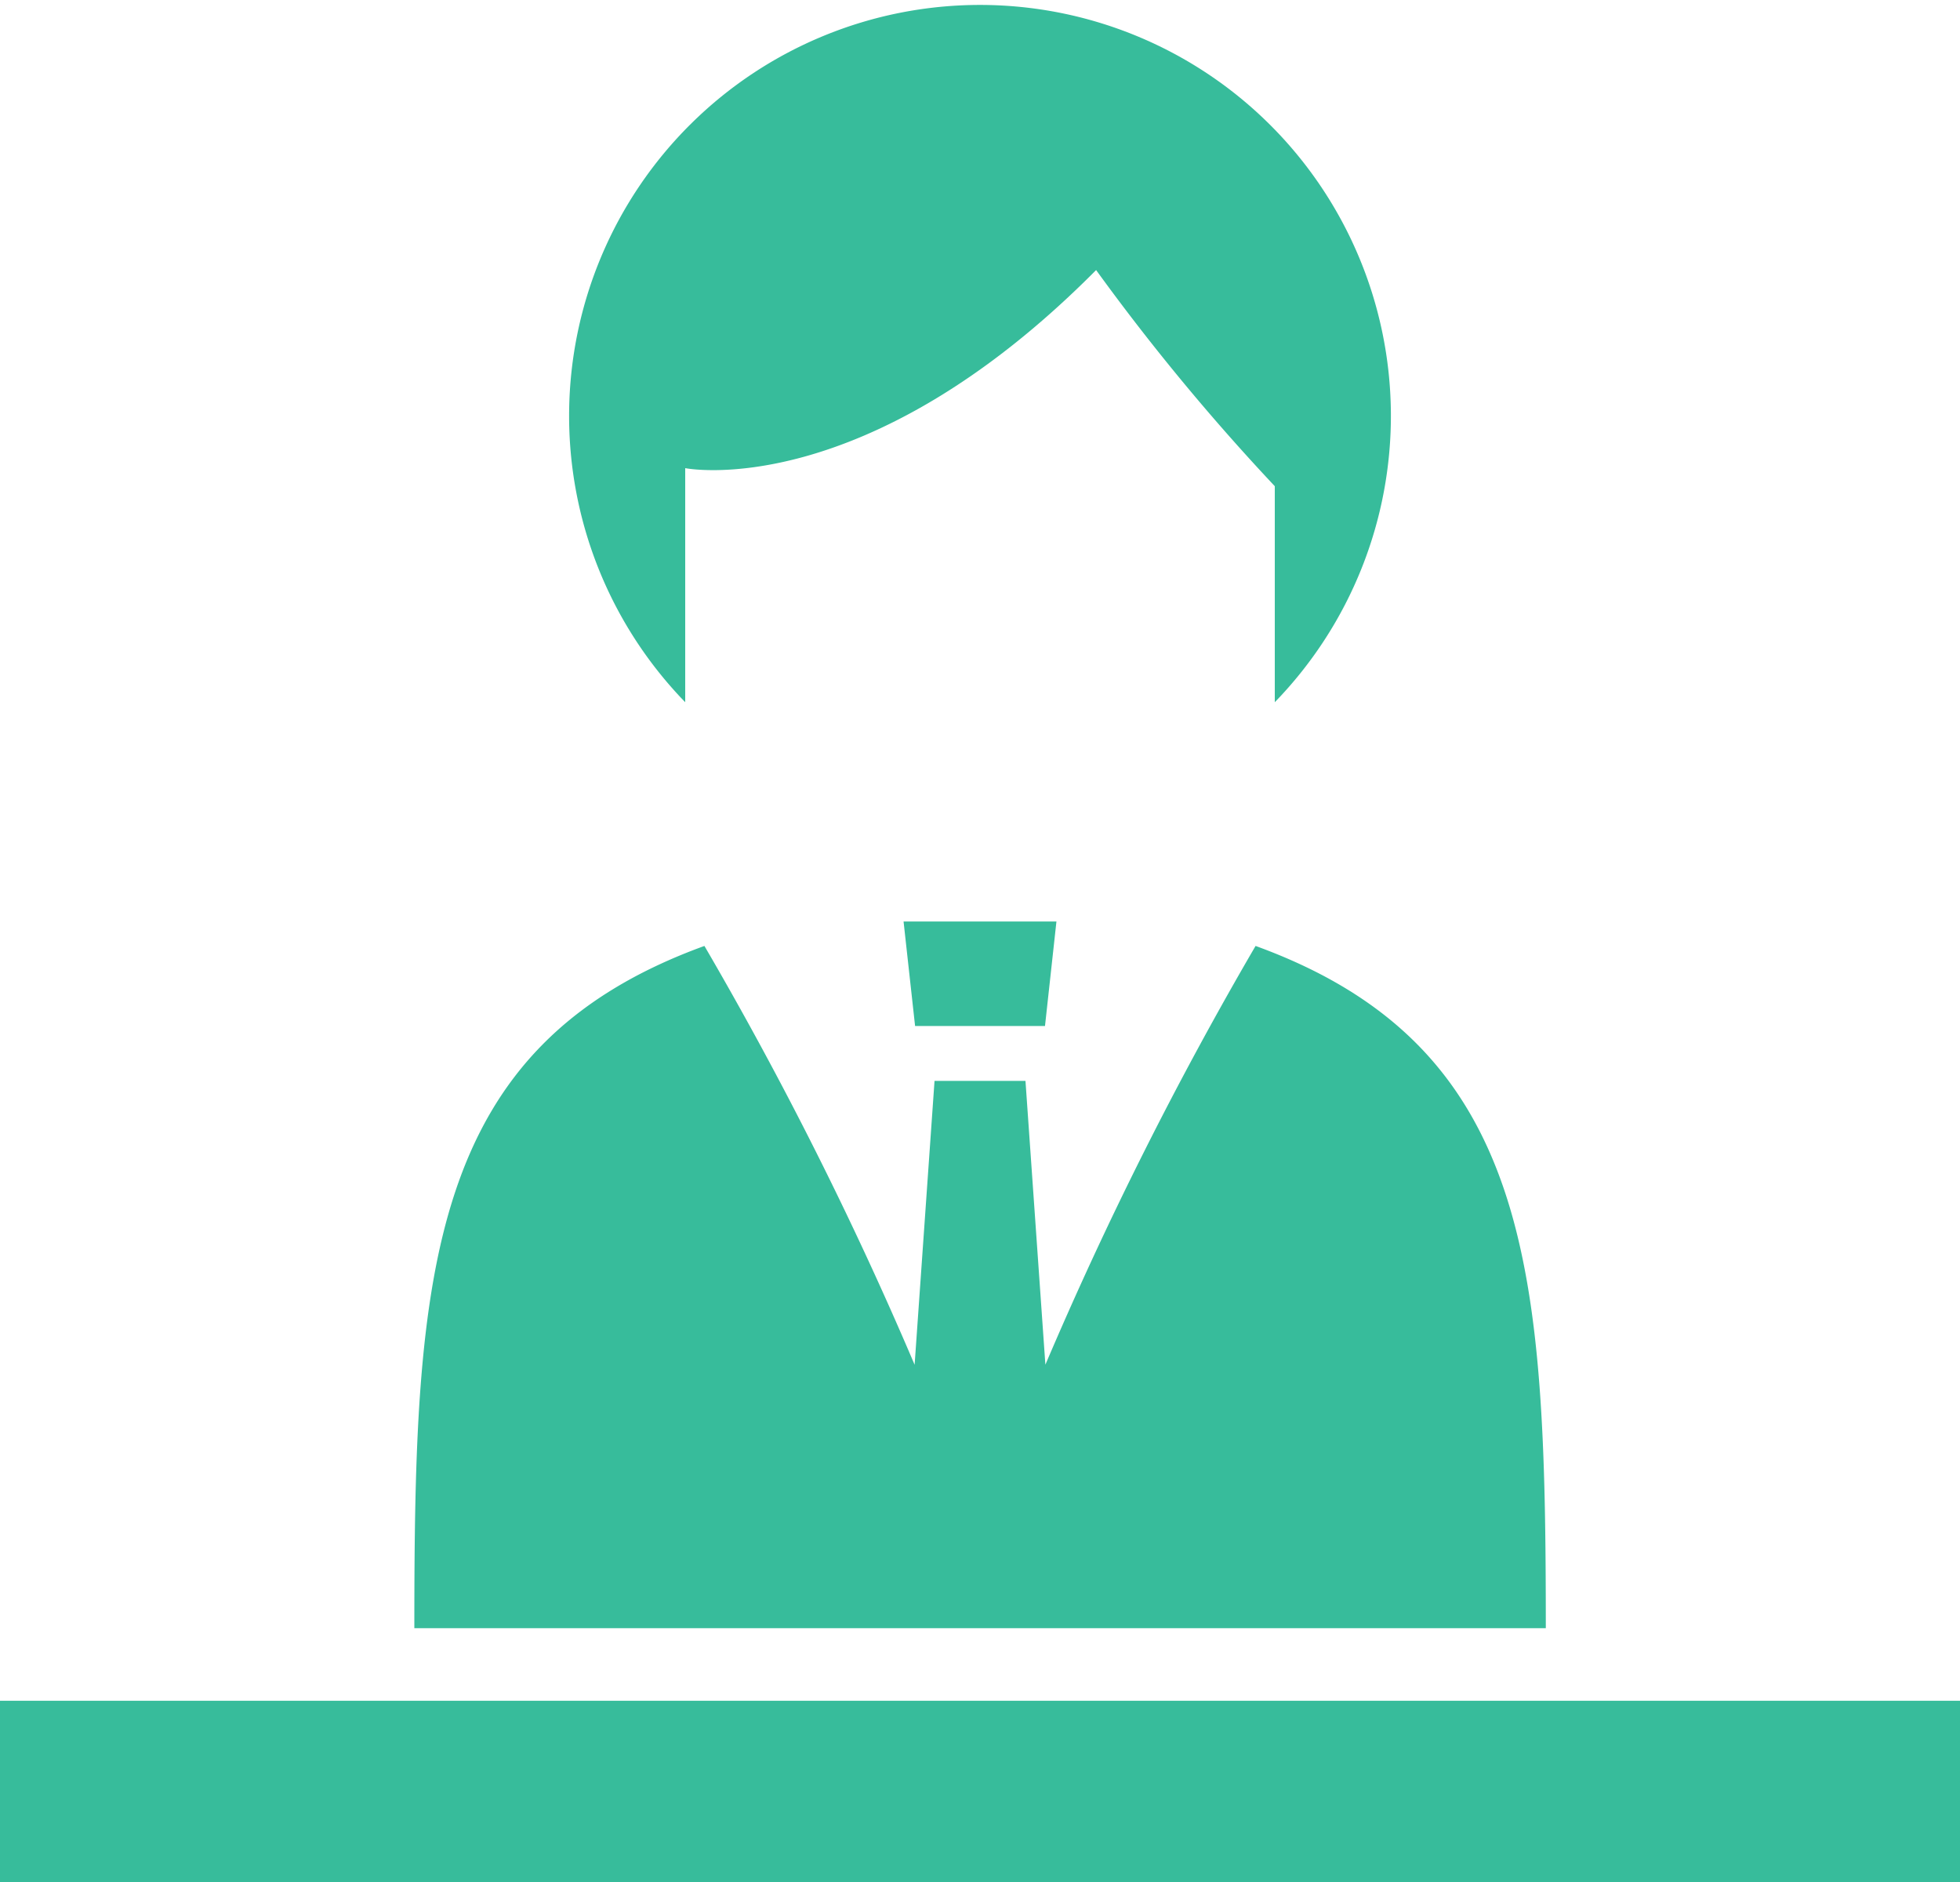
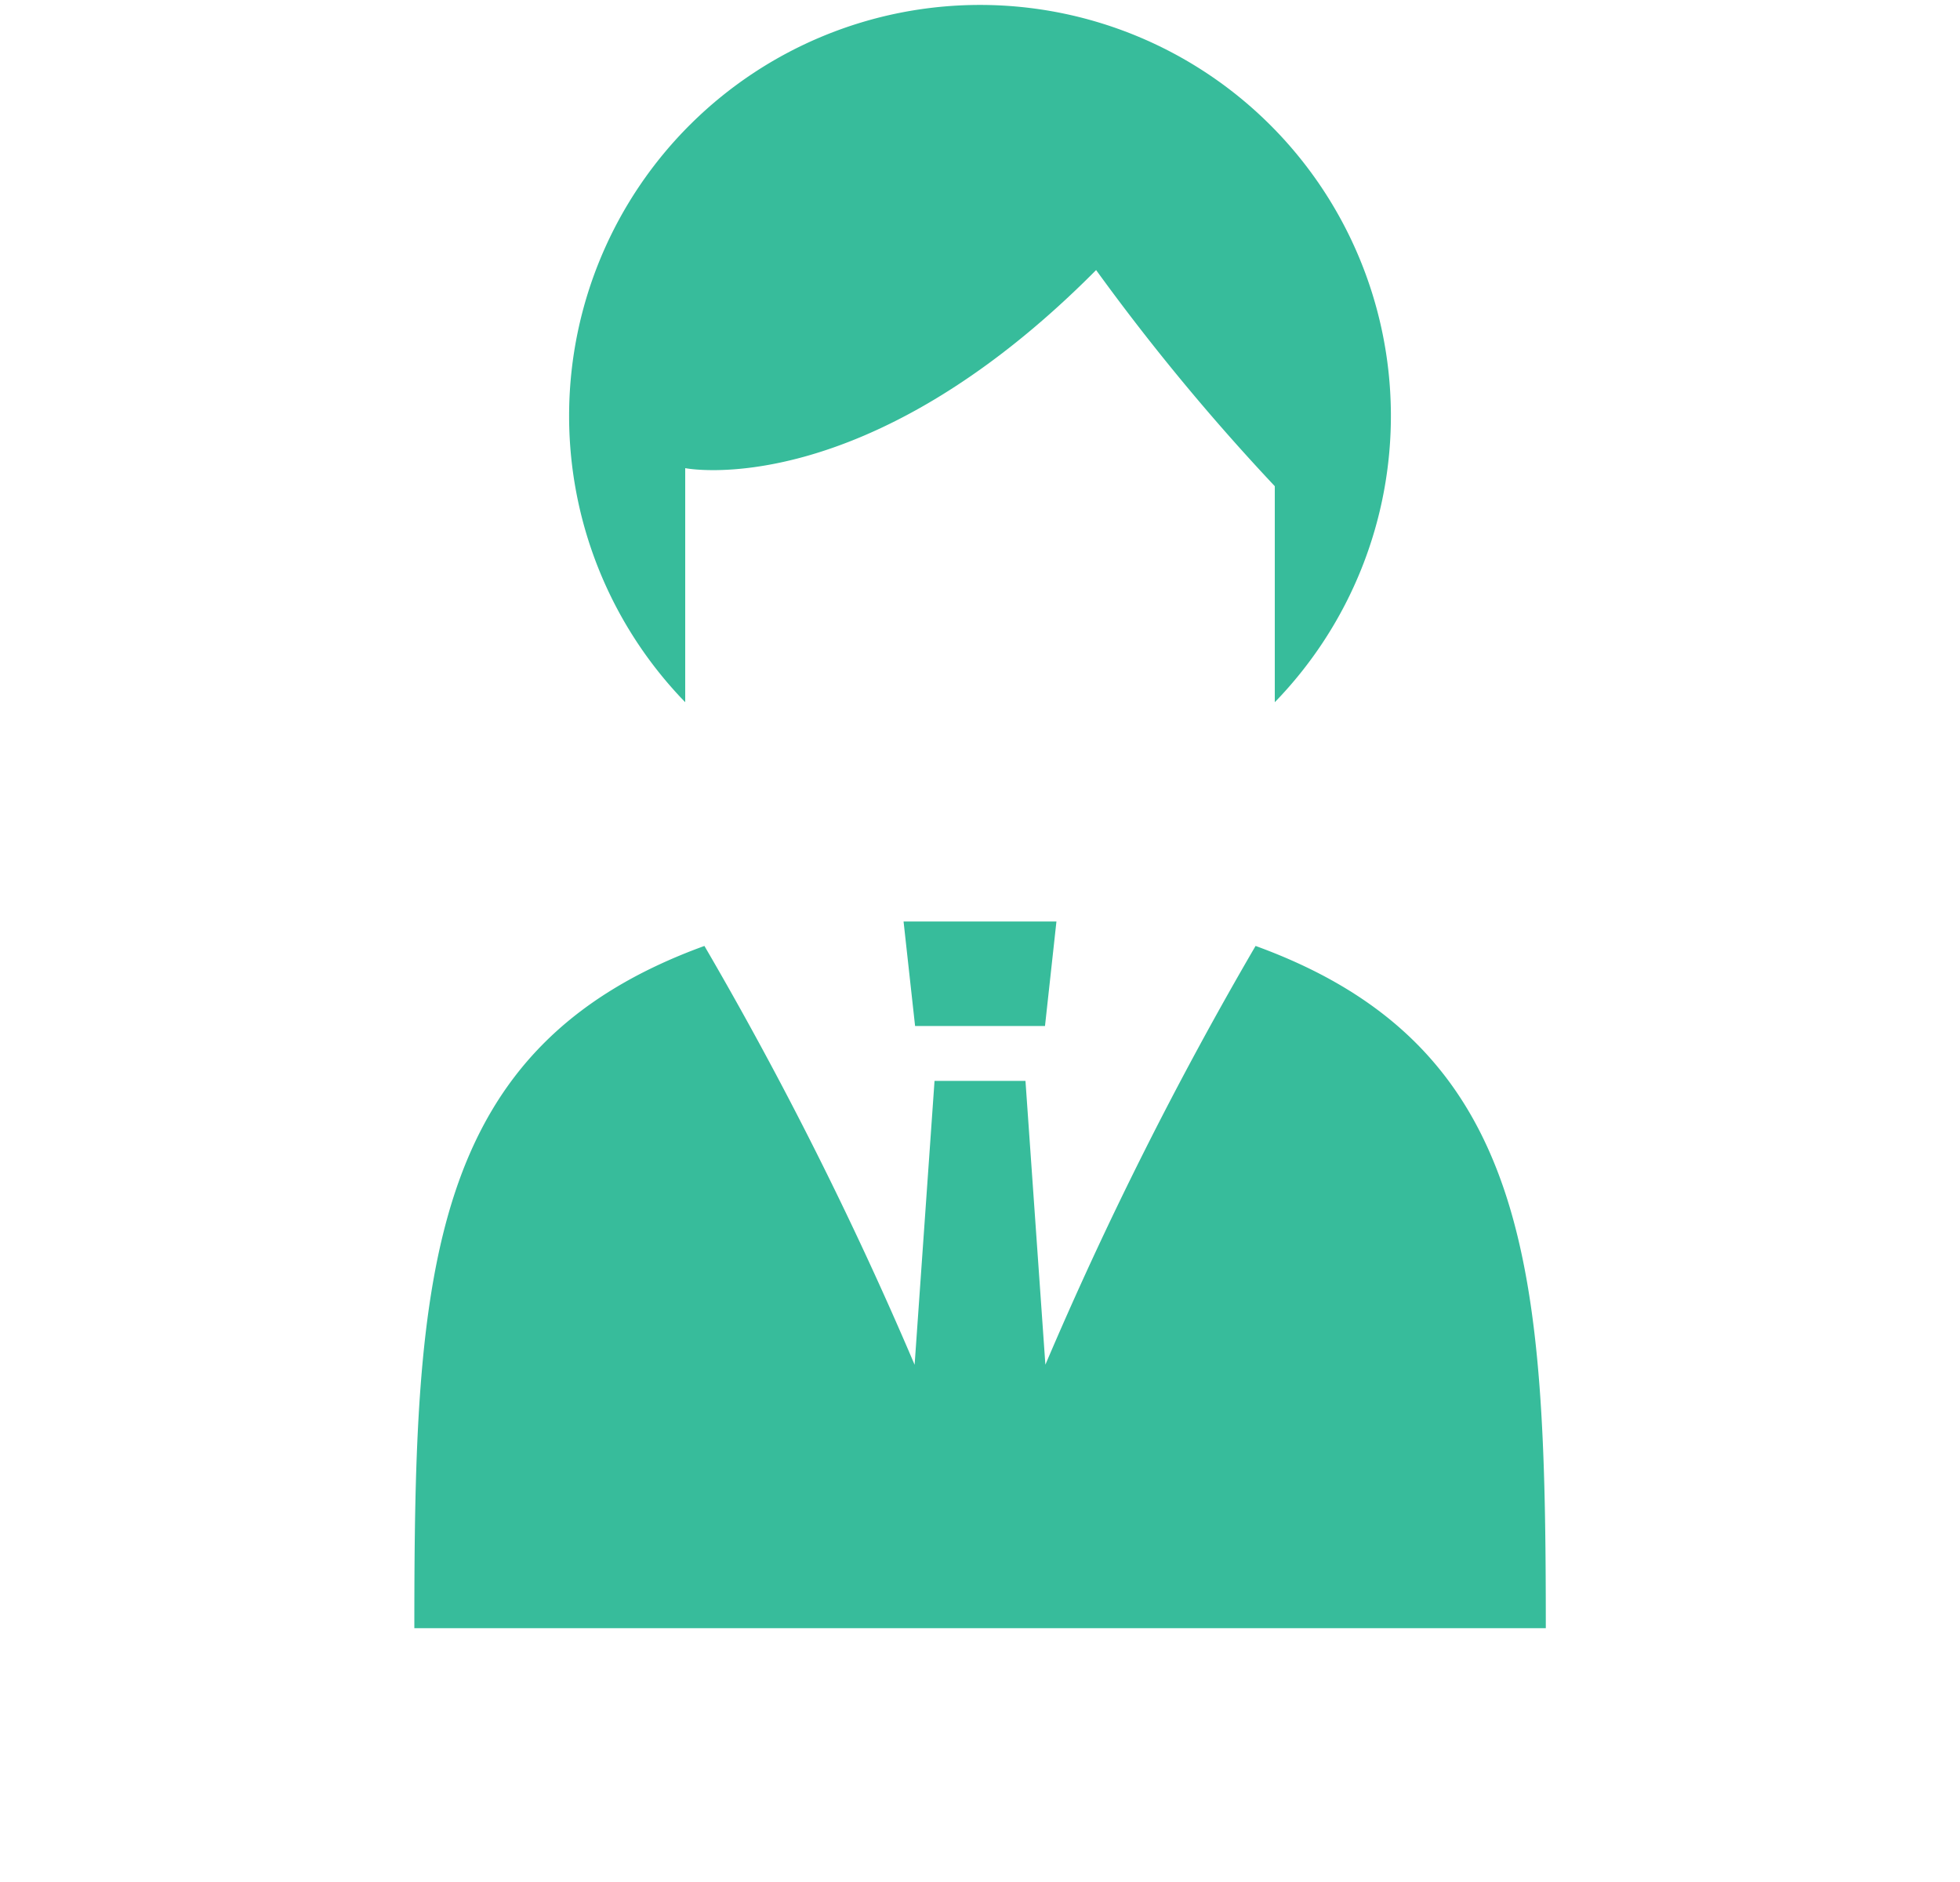
<svg xmlns="http://www.w3.org/2000/svg" width="25" height="24" viewBox="0 0 25 24">
  <defs>
    <style>
      .cls-1 {
        fill: #37bc9b;
        fill-rule: evenodd;
      }
    </style>
  </defs>
-   <path id="ico_reception.svg" class="cls-1" d="M656,783.689h25V786H656v-2.311Zm8.74-15.719s2.279,0.459,5.241-2.526a28.048,28.048,0,0,0,2.279,2.756v2.755a5.241,5.241,0,1,0-7.52,0V767.97h0Zm7.275,6.093a47.666,47.666,0,0,0-2.681,5.34l-0.254-3.619h-1.16l-0.254,3.62a47.713,47.713,0,0,0-2.681-5.341c-3.542,1.287-3.7,4.172-3.7,8.7h14.432C675.716,778.235,675.558,775.35,672.015,774.063Zm-2.686,1.021,0.146-1.333h-1.95l0.147,1.333h1.657Z" transform="translate(-656 -762)" />
+   <path id="ico_reception.svg" class="cls-1" d="M656,783.689h25H656v-2.311Zm8.74-15.719s2.279,0.459,5.241-2.526a28.048,28.048,0,0,0,2.279,2.756v2.755a5.241,5.241,0,1,0-7.52,0V767.97h0Zm7.275,6.093a47.666,47.666,0,0,0-2.681,5.34l-0.254-3.619h-1.16l-0.254,3.62a47.713,47.713,0,0,0-2.681-5.341c-3.542,1.287-3.7,4.172-3.7,8.7h14.432C675.716,778.235,675.558,775.35,672.015,774.063Zm-2.686,1.021,0.146-1.333h-1.95l0.147,1.333h1.657Z" transform="translate(-656 -762)" />
</svg>